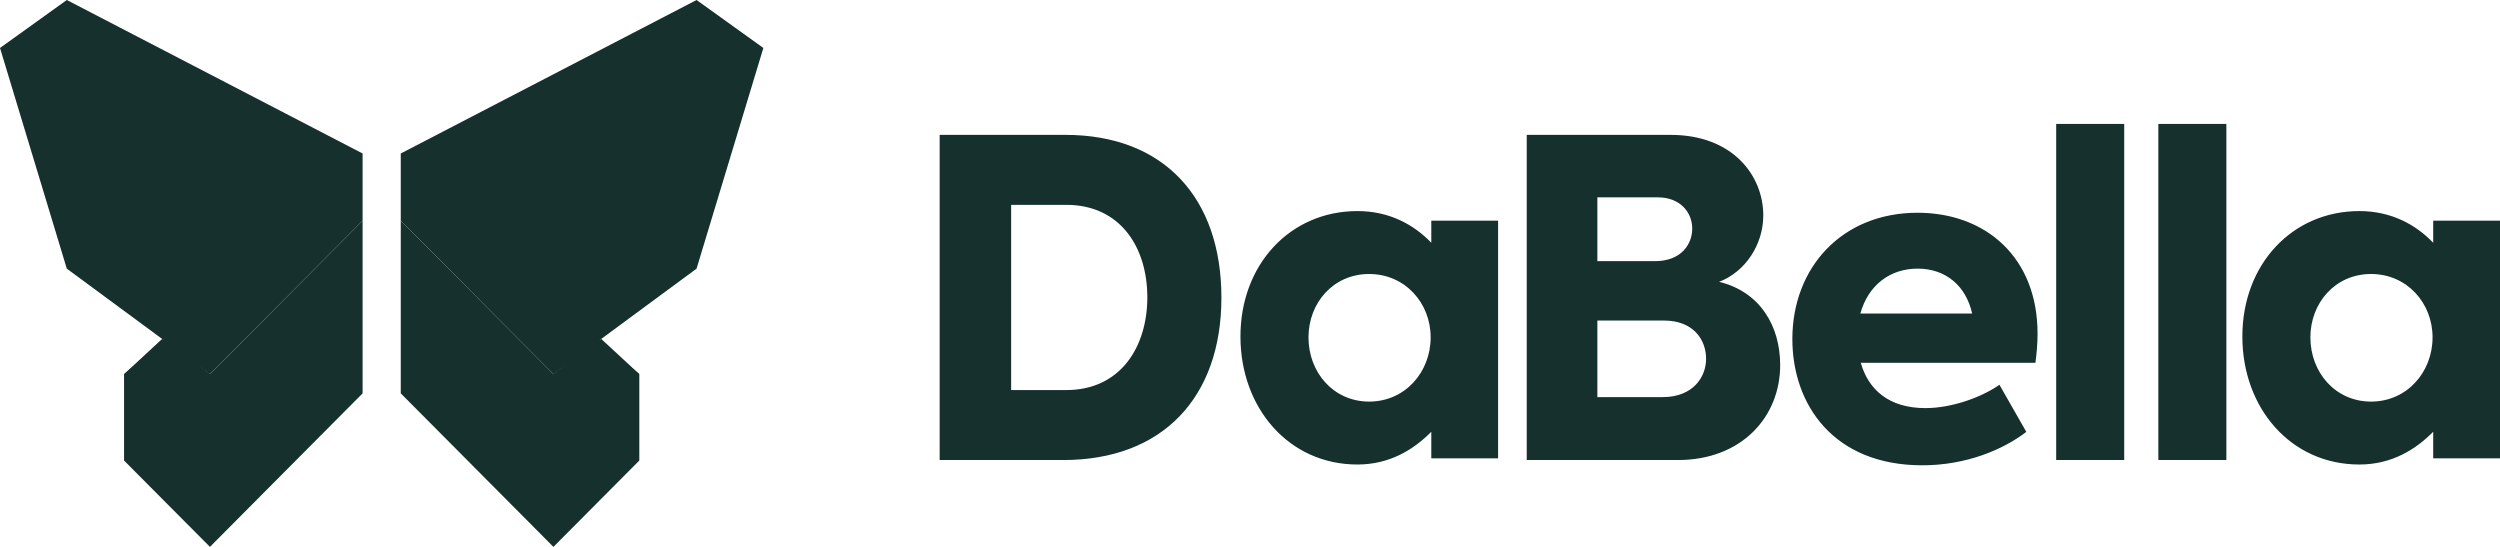
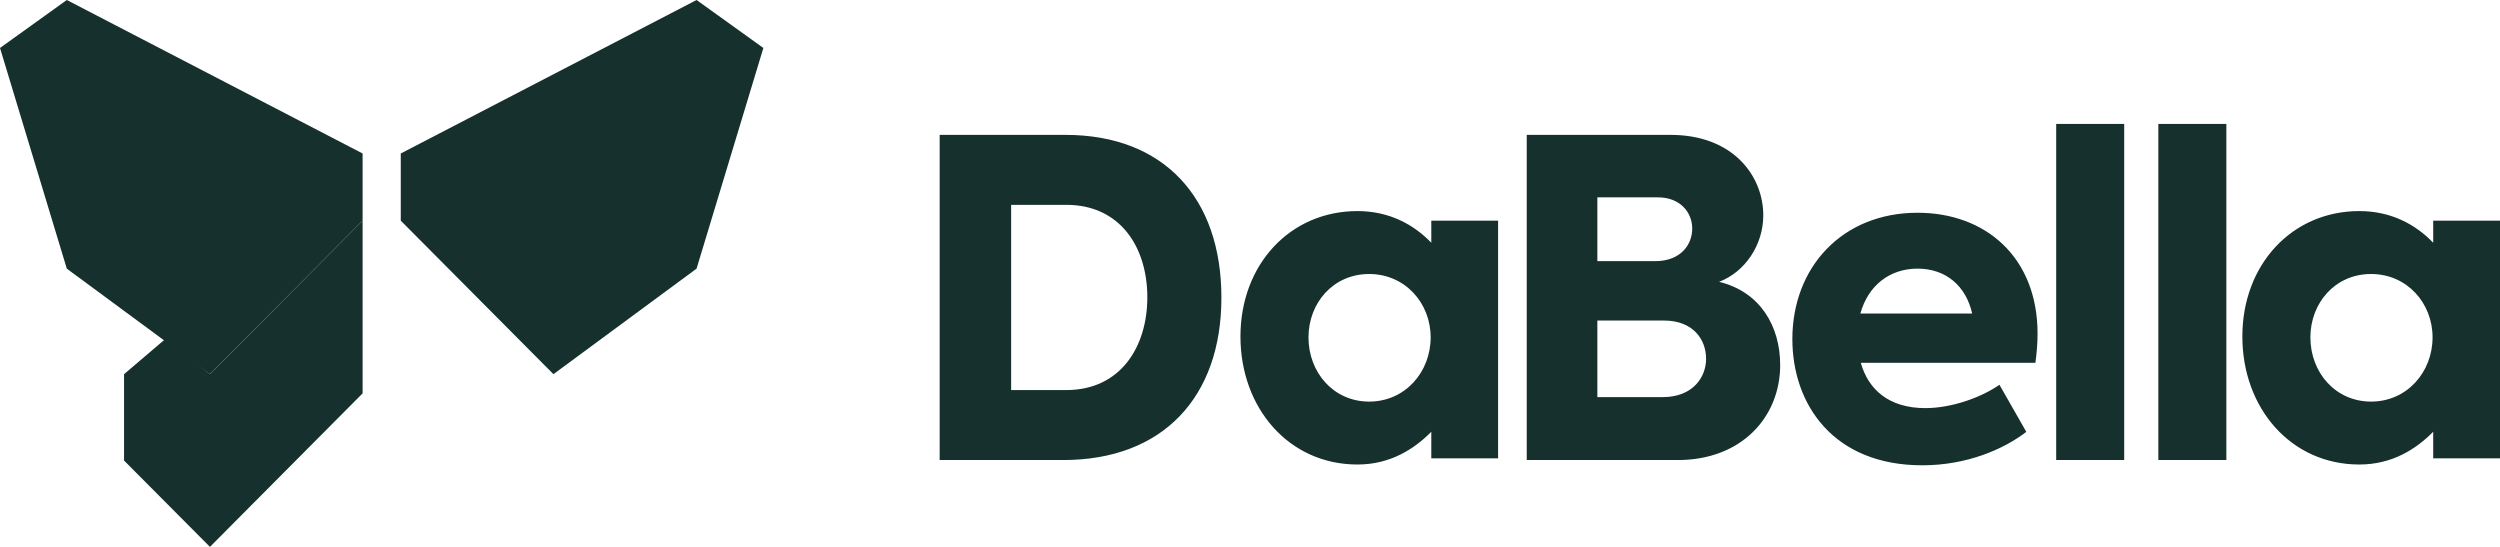
<svg xmlns="http://www.w3.org/2000/svg" width="160" height="35" viewBox="0 0 160 35" fill="none">
  <g clip-path="url(#clip0_6320_12359)">
    <path fill-rule="evenodd" clip-rule="evenodd" d="M68.244 24.964C71.709 24.964 73.429 22.205 73.429 19.023C73.429 15.841 71.709 13.11 68.244 13.11H64.713V24.964H68.243H68.244ZM60.138 8.632H68.188C74.482 8.632 78.17 12.658 78.17 19.051C78.17 25.443 74.398 29.442 68.049 29.442H60.138L60.138 8.632ZM109.19 22.965C109.19 21.726 108.359 20.515 106.501 20.515H102.231V25.415H106.417C108.359 25.415 109.19 24.119 109.19 22.965ZM102.231 12.631V16.714H105.918C107.61 16.714 108.303 15.616 108.303 14.63C108.303 13.589 107.526 12.631 106.112 12.631H102.231ZM113.932 23.359C113.932 26.71 111.436 29.442 107.388 29.442H97.711V8.632H106.917C110.909 8.632 112.85 11.251 112.85 13.785C112.85 15.644 111.713 17.39 110.022 18.037C112.683 18.684 113.931 20.91 113.931 23.359H113.932ZM119.063 20.065H126.218C125.829 18.319 124.554 17.192 122.724 17.192C120.949 17.192 119.563 18.262 119.063 20.065ZM130.266 23.218H119.091C119.563 24.908 120.866 26.119 123.223 26.119C124.859 26.119 126.744 25.471 127.965 24.627L129.684 27.64C128.214 28.766 125.857 29.779 123.029 29.779C117.345 29.779 114.711 25.893 114.711 21.698C114.711 17.108 117.899 13.616 122.724 13.616C127.077 13.616 130.404 16.46 130.404 21.36C130.404 21.98 130.349 22.599 130.266 23.218ZM131.596 29.441H135.949V7.933H131.596V29.441ZM138.134 29.441H142.487V7.933H138.134V29.441ZM155.684 21.59C155.684 19.394 154.048 17.536 151.747 17.536C149.446 17.536 147.865 19.394 147.865 21.59C147.865 23.844 149.473 25.702 151.747 25.702C154.048 25.702 155.684 23.815 155.684 21.59ZM160 14.123V29.334H155.725V27.632C154.616 28.758 153.078 29.729 150.998 29.729C146.617 29.729 143.511 26.124 143.511 21.534C143.511 16.916 146.701 13.509 150.998 13.509C153.05 13.509 154.616 14.382 155.725 15.536V14.123H160ZM91.562 21.59C91.562 19.394 89.926 17.536 87.624 17.536C85.323 17.536 83.743 19.394 83.743 21.59C83.743 23.844 85.351 25.702 87.624 25.702C89.926 25.702 91.562 23.815 91.562 21.59ZM95.878 14.123V29.334H91.603V27.632C90.494 28.758 88.956 29.729 86.876 29.729C82.495 29.729 79.389 26.124 79.389 21.534C79.389 16.916 82.578 13.509 86.876 13.509C88.928 13.509 90.494 14.382 91.603 15.536V14.123H95.878Z" fill="#15302D" />
-     <path d="M35.419 23.947L38.249 21.675L40.916 23.947V29.474L35.419 35L25.649 25.175V14.123L35.419 23.947Z" fill="#15302D" />
-     <path d="M40.916 23.947H35.42L38.473 21.686L40.916 23.947Z" fill="#15302D" />
    <path d="M25.649 14.123L35.42 23.947L44.58 17.193L48.855 3.07L44.58 0L25.649 9.823V14.123Z" fill="#15302D" />
    <path d="M13.436 23.947L10.606 21.675L7.939 23.947V29.474L13.436 35L23.206 25.175V14.123L13.436 23.947Z" fill="#15302D" />
-     <path d="M7.939 23.947H13.435L10.382 21.686L7.939 23.947Z" fill="#15302D" />
    <path d="M23.206 14.123L13.435 23.947L4.275 17.193L0 3.07L4.275 0L23.206 9.823V14.123Z" fill="#15302D" />
  </g>
  <defs>
    <clipPath id="clip0_6320_12359">
      <rect width="160" height="35" fill="white" />
    </clipPath>
  </defs>
</svg>